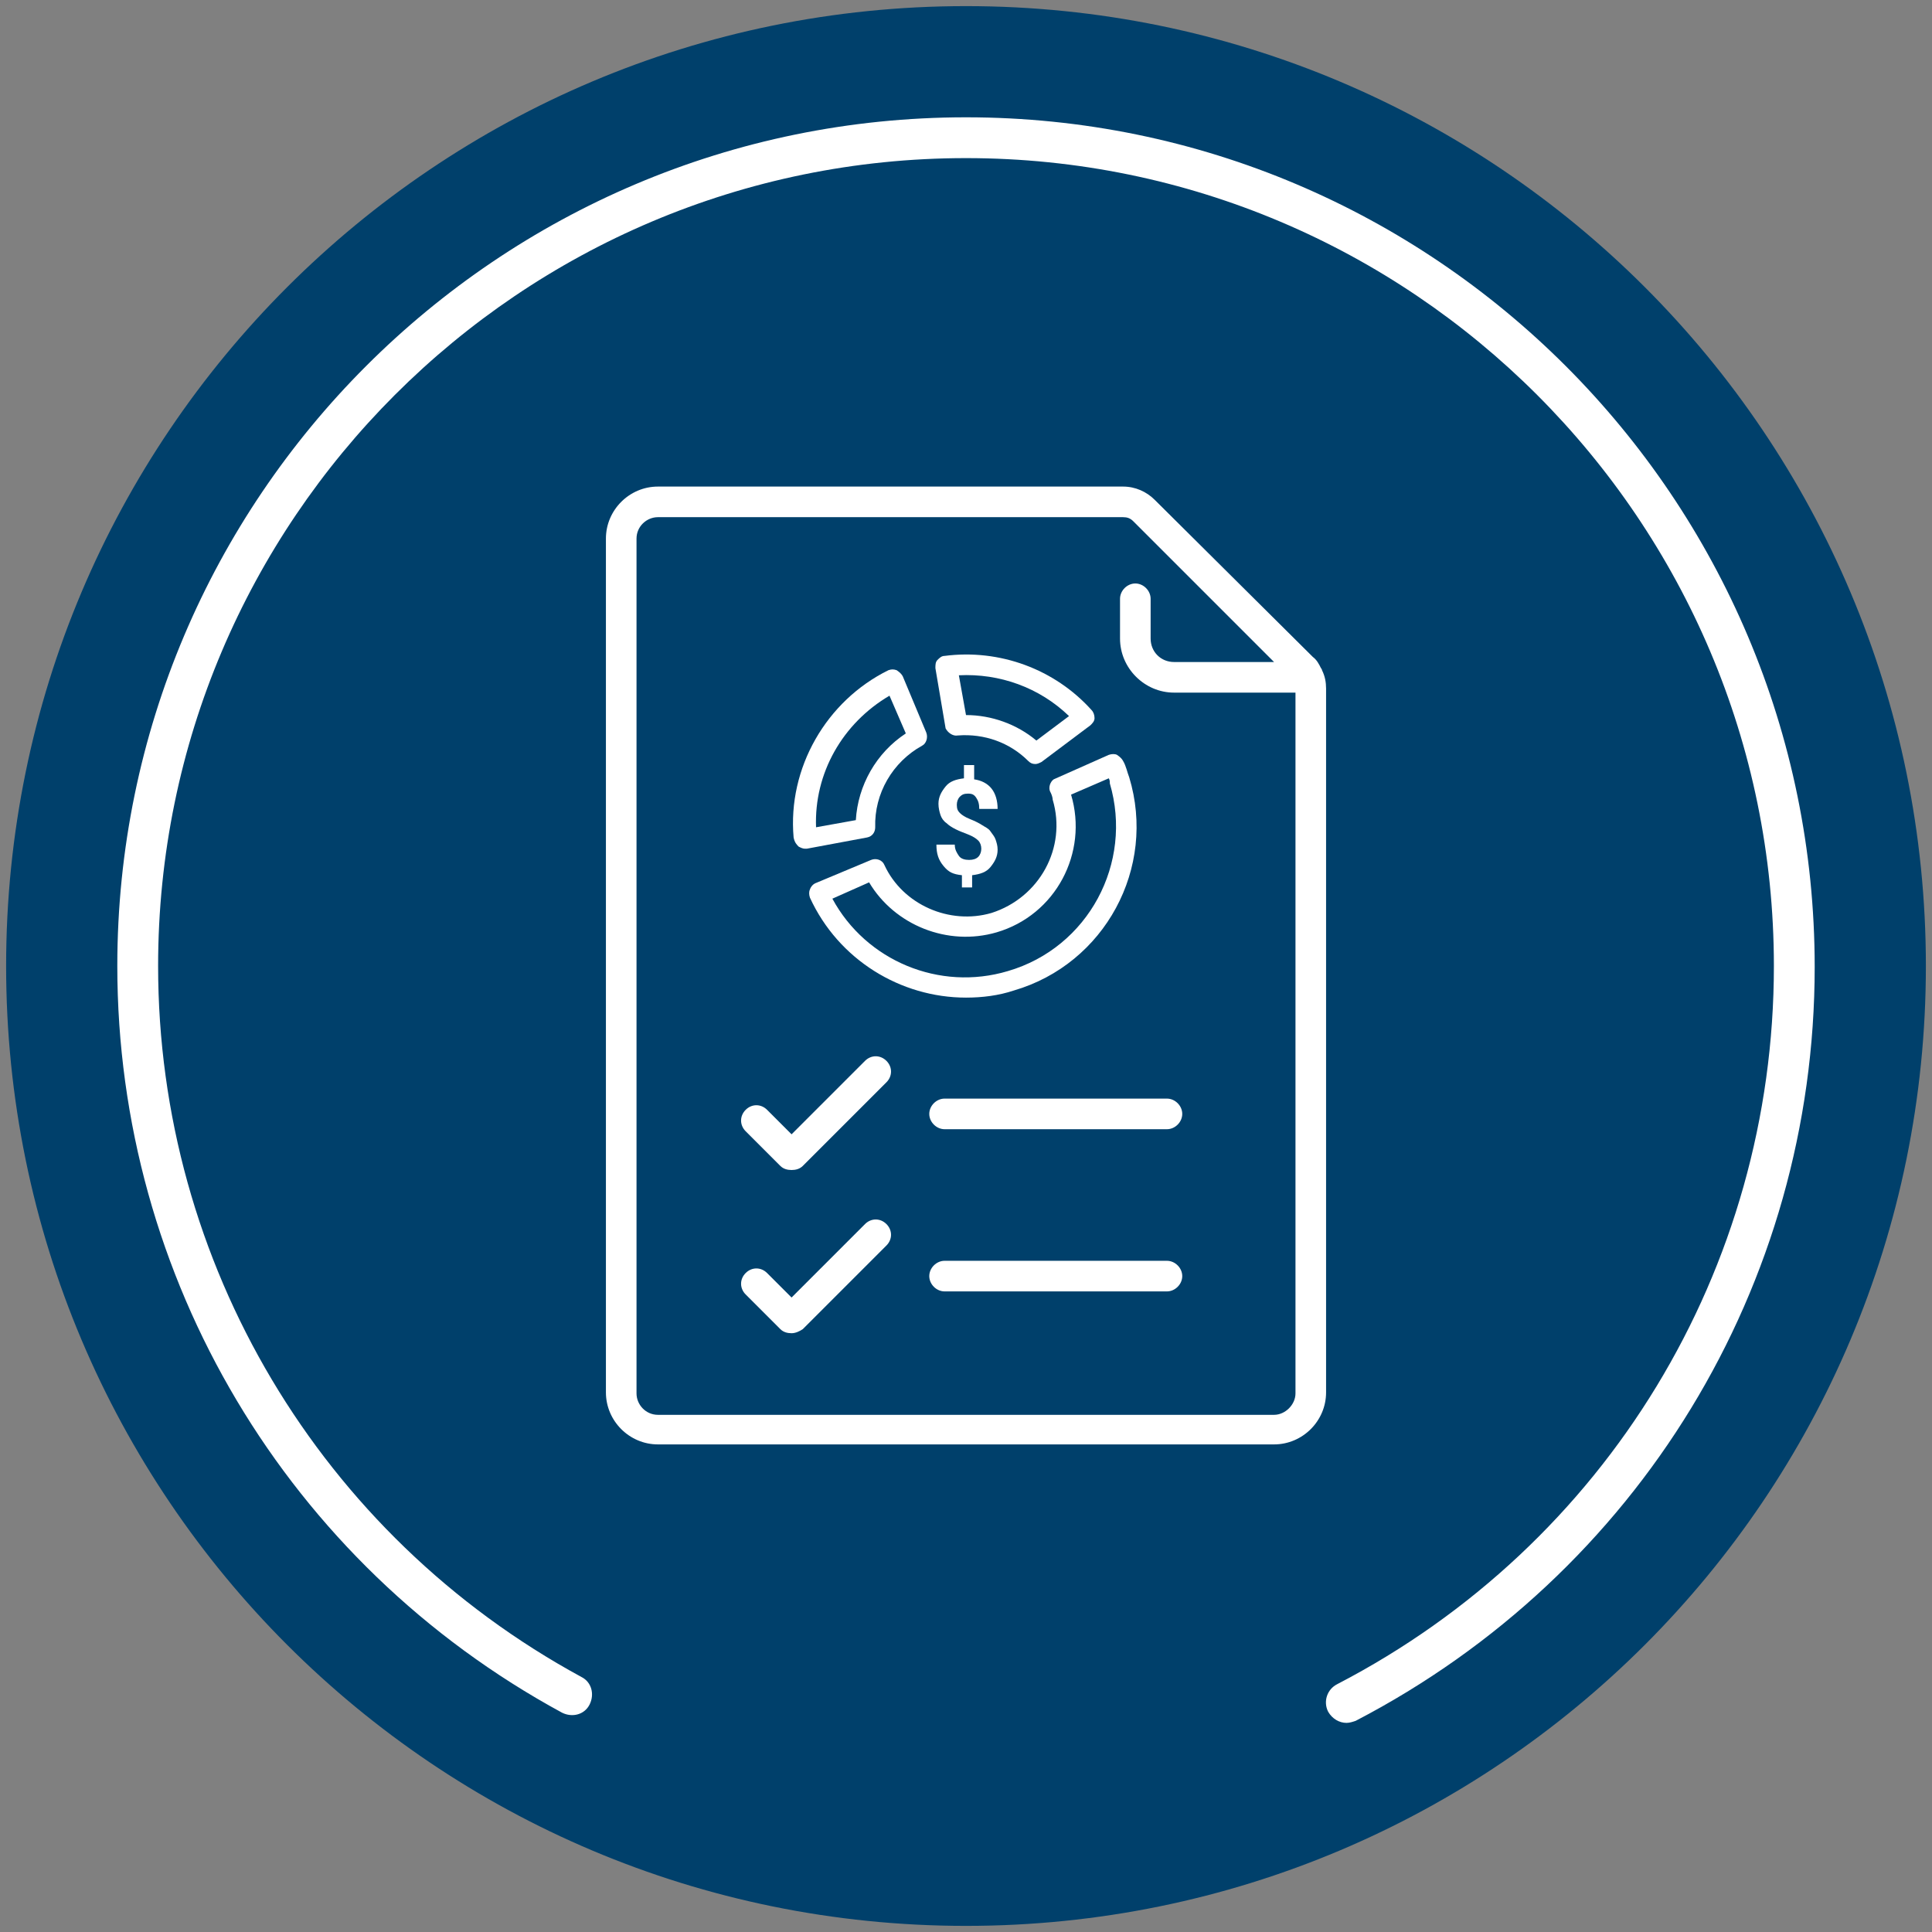
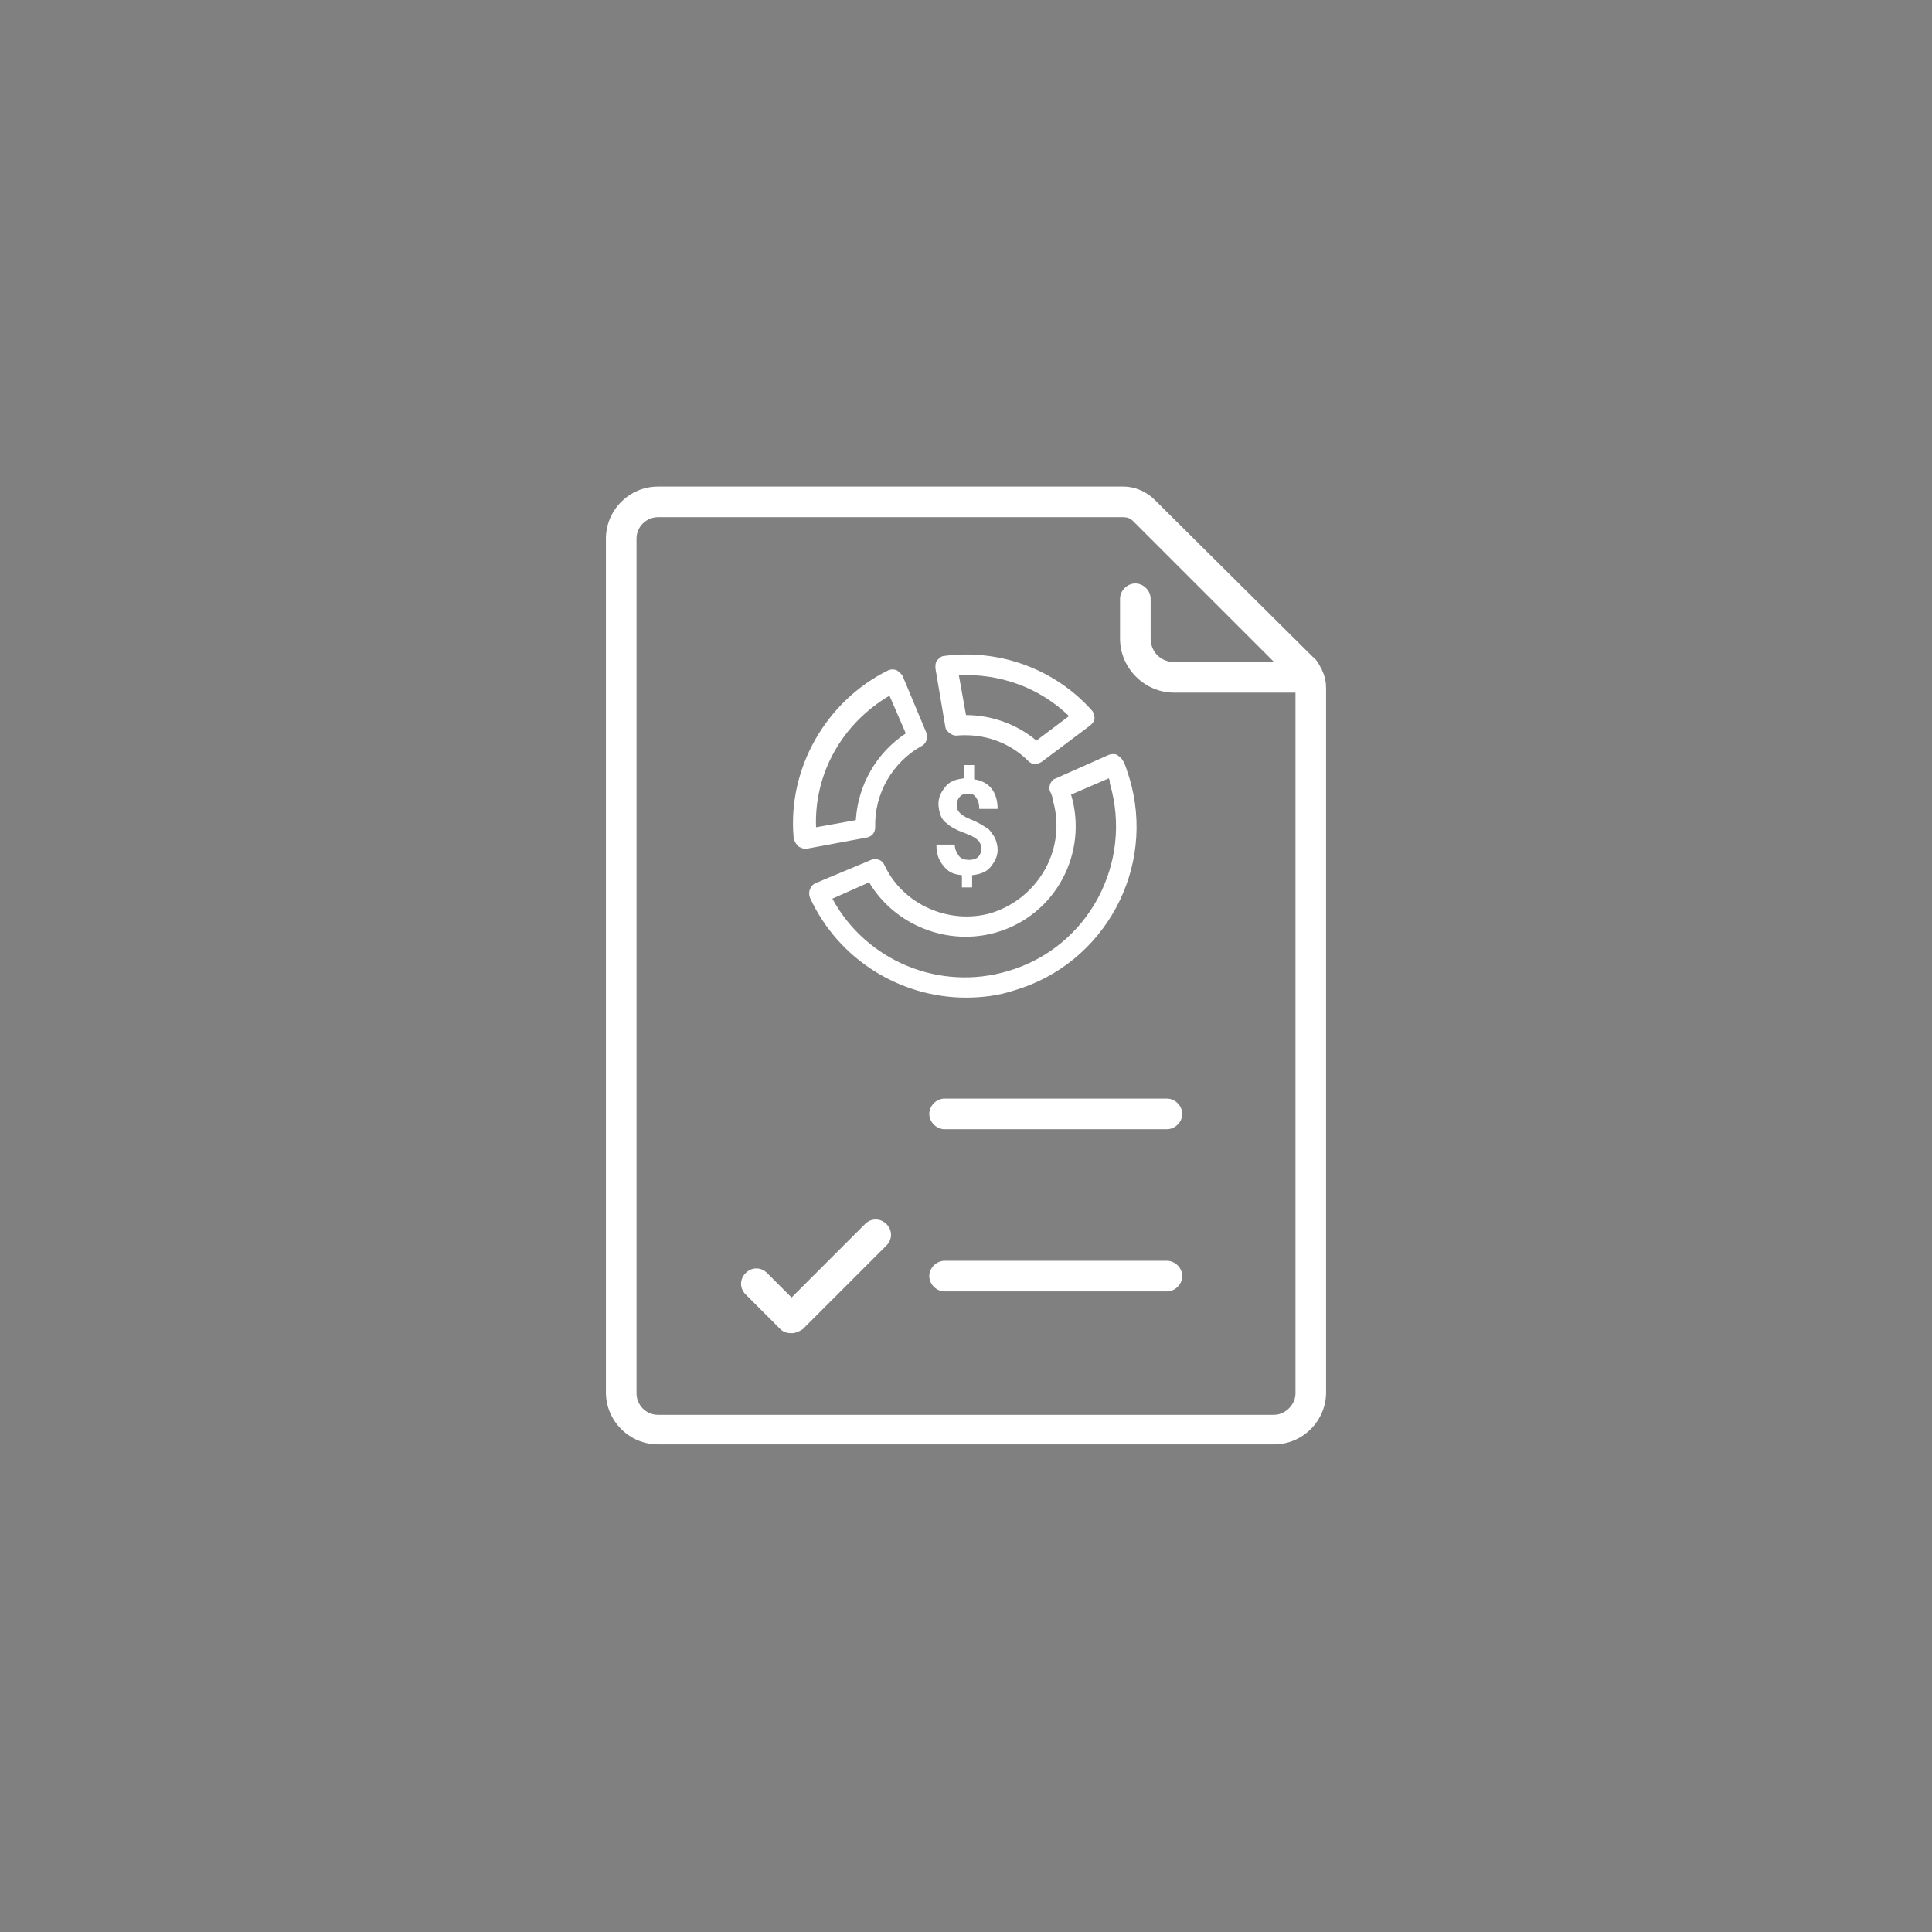
<svg xmlns="http://www.w3.org/2000/svg" version="1.1" id="Layer_1" x="0px" y="0px" viewBox="0 0 189.4 189.4" style="enable-background:new 0 0 189.4 189.4;" xml:space="preserve">
  <rect x="0" y="0" width="189.4" height="189.4" fill="#808080" stroke="none" />
  <style type="text/css">
	.st0{fill:#00406B;}
	.st1{fill:#FFFFFF;}
</style>
-   <path class="st0" d="M94.7,188.8c52,0,94.1-42.1,94.1-94.1S146.7,0.6,94.7,0.6S0.6,42.7,0.6,94.7S42.7,188.8,94.7,188.8" />
  <g>
-     <path class="st1" d="M94.7,11.5c-45.9,0-83.2,37.3-83.2,83.2c0,30.6,16.7,58.6,43.6,73.2c1,0.5,2.2,0.2,2.7-0.8   c0.5-1,0.2-2.2-0.8-2.7c-25.6-13.9-41.5-40.6-41.5-69.7C15.5,51,51,15.5,94.7,15.5s79.2,35.5,79.2,79.2c0,29.7-16.4,56.7-42.8,70.4   c-1,0.5-1.4,1.7-0.9,2.7c0.4,0.7,1.1,1.1,1.8,1.1c0.3,0,0.6-0.1,0.9-0.2c27.7-14.4,45-42.7,45-73.9   C177.9,48.8,140.6,11.5,94.7,11.5L94.7,11.5z" />
    <path class="st1" d="M129.5,65.5c-0.2-0.4-0.4-0.8-0.8-1.1L113.2,49c-0.8-0.8-1.9-1.3-3.1-1.3H64.5c-2.8,0-5.1,2.3-5.1,5.1v83.7   c0,2.8,2.3,5.1,5.1,5.1h60.4c2.8,0,5.1-2.3,5.1-5.1v-69c0-0.6-0.1-1.2-0.4-1.8C129.6,65.7,129.6,65.6,129.5,65.5L129.5,65.5z    M124.9,138.7H64.5c-1.2,0-2.1-1-2.1-2.1V52.8c0-1.2,1-2.1,2.1-2.1h45.6c0.4,0,0.7,0.1,1,0.4l13.8,13.8h-9.8c-1.3,0-2.3-1-2.3-2.3   v-3.9c0-0.8-0.7-1.5-1.5-1.5s-1.5,0.7-1.5,1.5v3.9c0,2.9,2.4,5.3,5.3,5.3H127v68.7C127,137.7,126,138.7,124.9,138.7L124.9,138.7z" />
-     <path class="st1" d="M84.8,104l-7.2,7.2l-2.4-2.4c-0.6-0.6-1.5-0.6-2.1,0s-0.6,1.5,0,2.1l3.4,3.4c0.3,0.3,0.7,0.4,1.1,0.4   s0.8-0.1,1.1-0.4l8.2-8.2c0.6-0.6,0.6-1.5,0-2.1S85.4,103.4,84.8,104z" />
    <path class="st1" d="M114.4,107.7H92.6c-0.8,0-1.5,0.7-1.5,1.5s0.7,1.5,1.5,1.5h21.8c0.8,0,1.5-0.7,1.5-1.5   S115.2,107.7,114.4,107.7z" />
-     <path class="st1" d="M84.8,120l-7.2,7.2l-2.4-2.4c-0.6-0.6-1.5-0.6-2.1,0c-0.6,0.6-0.6,1.5,0,2.1l3.4,3.4c0.3,0.3,0.7,0.4,1.1,0.4   s0.8-0.2,1.1-0.4l8.2-8.2c0.6-0.6,0.6-1.5,0-2.1S85.4,119.4,84.8,120z" />
+     <path class="st1" d="M84.8,120l-7.2,7.2l-2.4-2.4c-0.6-0.6-1.5-0.6-2.1,0c-0.6,0.6-0.6,1.5,0,2.1l3.4,3.4c0.3,0.3,0.7,0.4,1.1,0.4   s0.8-0.2,1.1-0.4l8.2-8.2c0.6-0.6,0.6-1.5,0-2.1S85.4,119.4,84.8,120" />
    <path class="st1" d="M114.4,123.6H92.6c-0.8,0-1.5,0.7-1.5,1.5s0.7,1.5,1.5,1.5h21.8c0.8,0,1.5-0.7,1.5-1.5   S115.2,123.6,114.4,123.6z" />
    <path class="st1" d="M78.3,83c0.2,0.1,0.4,0.2,0.6,0.2c0.1,0,0.1,0,0.2,0l5.9-1.1c0.5-0.1,0.8-0.5,0.8-1c-0.1-3.3,1.7-6.4,4.6-8   c0.4-0.2,0.6-0.8,0.4-1.3l-2.3-5.5c-0.1-0.2-0.3-0.4-0.6-0.6c-0.3-0.1-0.5-0.1-0.8,0c-6.1,3-9.9,9.6-9.3,16.4   C77.9,82.6,78.1,82.8,78.3,83L78.3,83z M87.2,68.2l1.6,3.7c-2.9,1.9-4.7,5.1-4.9,8.5l-3.9,0.7C79.8,75.8,82.6,70.9,87.2,68.2   L87.2,68.2z" />
    <path class="st1" d="M103,77.7c0.1,0.2,0.2,0.5,0.2,0.7c1.4,4.7-1.3,9.6-6,11.1c-4.1,1.2-8.7-0.8-10.5-4.7   c-0.2-0.5-0.8-0.7-1.3-0.5l-5.5,2.3c-0.2,0.1-0.4,0.3-0.5,0.6c-0.1,0.2-0.1,0.5,0,0.8c2.8,6.1,8.9,9.8,15.3,9.8   c1.6,0,3.2-0.2,4.7-0.7c8.9-2.6,14-12,11.3-20.9c-0.2-0.5-0.3-1.1-0.6-1.6c-0.1-0.2-0.3-0.4-0.6-0.6c-0.2-0.1-0.5-0.1-0.8,0   l-5.4,2.4C103,76.6,102.7,77.2,103,77.7L103,77.7z M108.7,76.3c0.1,0.2,0.1,0.3,0.1,0.5c2.3,7.8-2.1,16.1-10,18.4   c-6.7,2-13.9-1-17.2-7.1l3.6-1.6c2.5,4.2,7.7,6.3,12.5,4.9c5.8-1.7,9-7.8,7.3-13.5L108.7,76.3L108.7,76.3z" />
    <path class="st1" d="M93.9,72.1c2.6-0.2,5.1,0.7,6.9,2.5c0.2,0.2,0.4,0.3,0.7,0.3c0.2,0,0.4-0.1,0.6-0.2l4.8-3.6   c0.2-0.2,0.4-0.4,0.4-0.7s-0.1-0.6-0.3-0.8c-3.6-4-9-6-14.4-5.3c-0.3,0-0.5,0.2-0.7,0.4s-0.2,0.5-0.2,0.8l1,5.9   C92.9,71.8,93.4,72.2,93.9,72.1L93.9,72.1z M104.8,70.2l-3.2,2.4c-1.9-1.6-4.4-2.5-6.9-2.5L94,66.2C98,66,101.9,67.4,104.8,70.2   L104.8,70.2z" />
    <path class="st1" d="M94.3,85.8v1.2h1v-1.2c0.8-0.1,1.4-0.3,1.8-0.8s0.7-1,0.7-1.7c0-0.4-0.1-0.7-0.2-1c-0.1-0.3-0.3-0.5-0.5-0.8   s-0.5-0.4-0.8-0.6c-0.3-0.2-0.7-0.4-1.2-0.6c-0.5-0.2-0.8-0.4-1-0.6c-0.2-0.2-0.3-0.4-0.3-0.8c0-0.3,0.1-0.6,0.3-0.8   s0.4-0.3,0.8-0.3s0.6,0.1,0.8,0.4s0.3,0.6,0.3,1.1h1.8c0-0.8-0.2-1.5-0.6-2c-0.4-0.5-1-0.8-1.7-0.9v-1.4h-1v1.3   c-0.8,0.1-1.4,0.3-1.8,0.8s-0.7,1-0.7,1.7c0,0.4,0.1,0.8,0.2,1.1c0.1,0.3,0.3,0.6,0.6,0.8c0.2,0.2,0.5,0.4,0.9,0.6s0.7,0.3,1.2,0.5   c0.5,0.2,0.8,0.4,1,0.6s0.3,0.5,0.3,0.8s-0.1,0.6-0.3,0.8s-0.5,0.3-0.9,0.3c-0.4,0-0.8-0.1-1-0.4c-0.2-0.3-0.4-0.6-0.4-1.1h-1.8   c0,0.9,0.2,1.5,0.7,2.1S93.4,85.7,94.3,85.8L94.3,85.8z" />
  </g>
</svg>